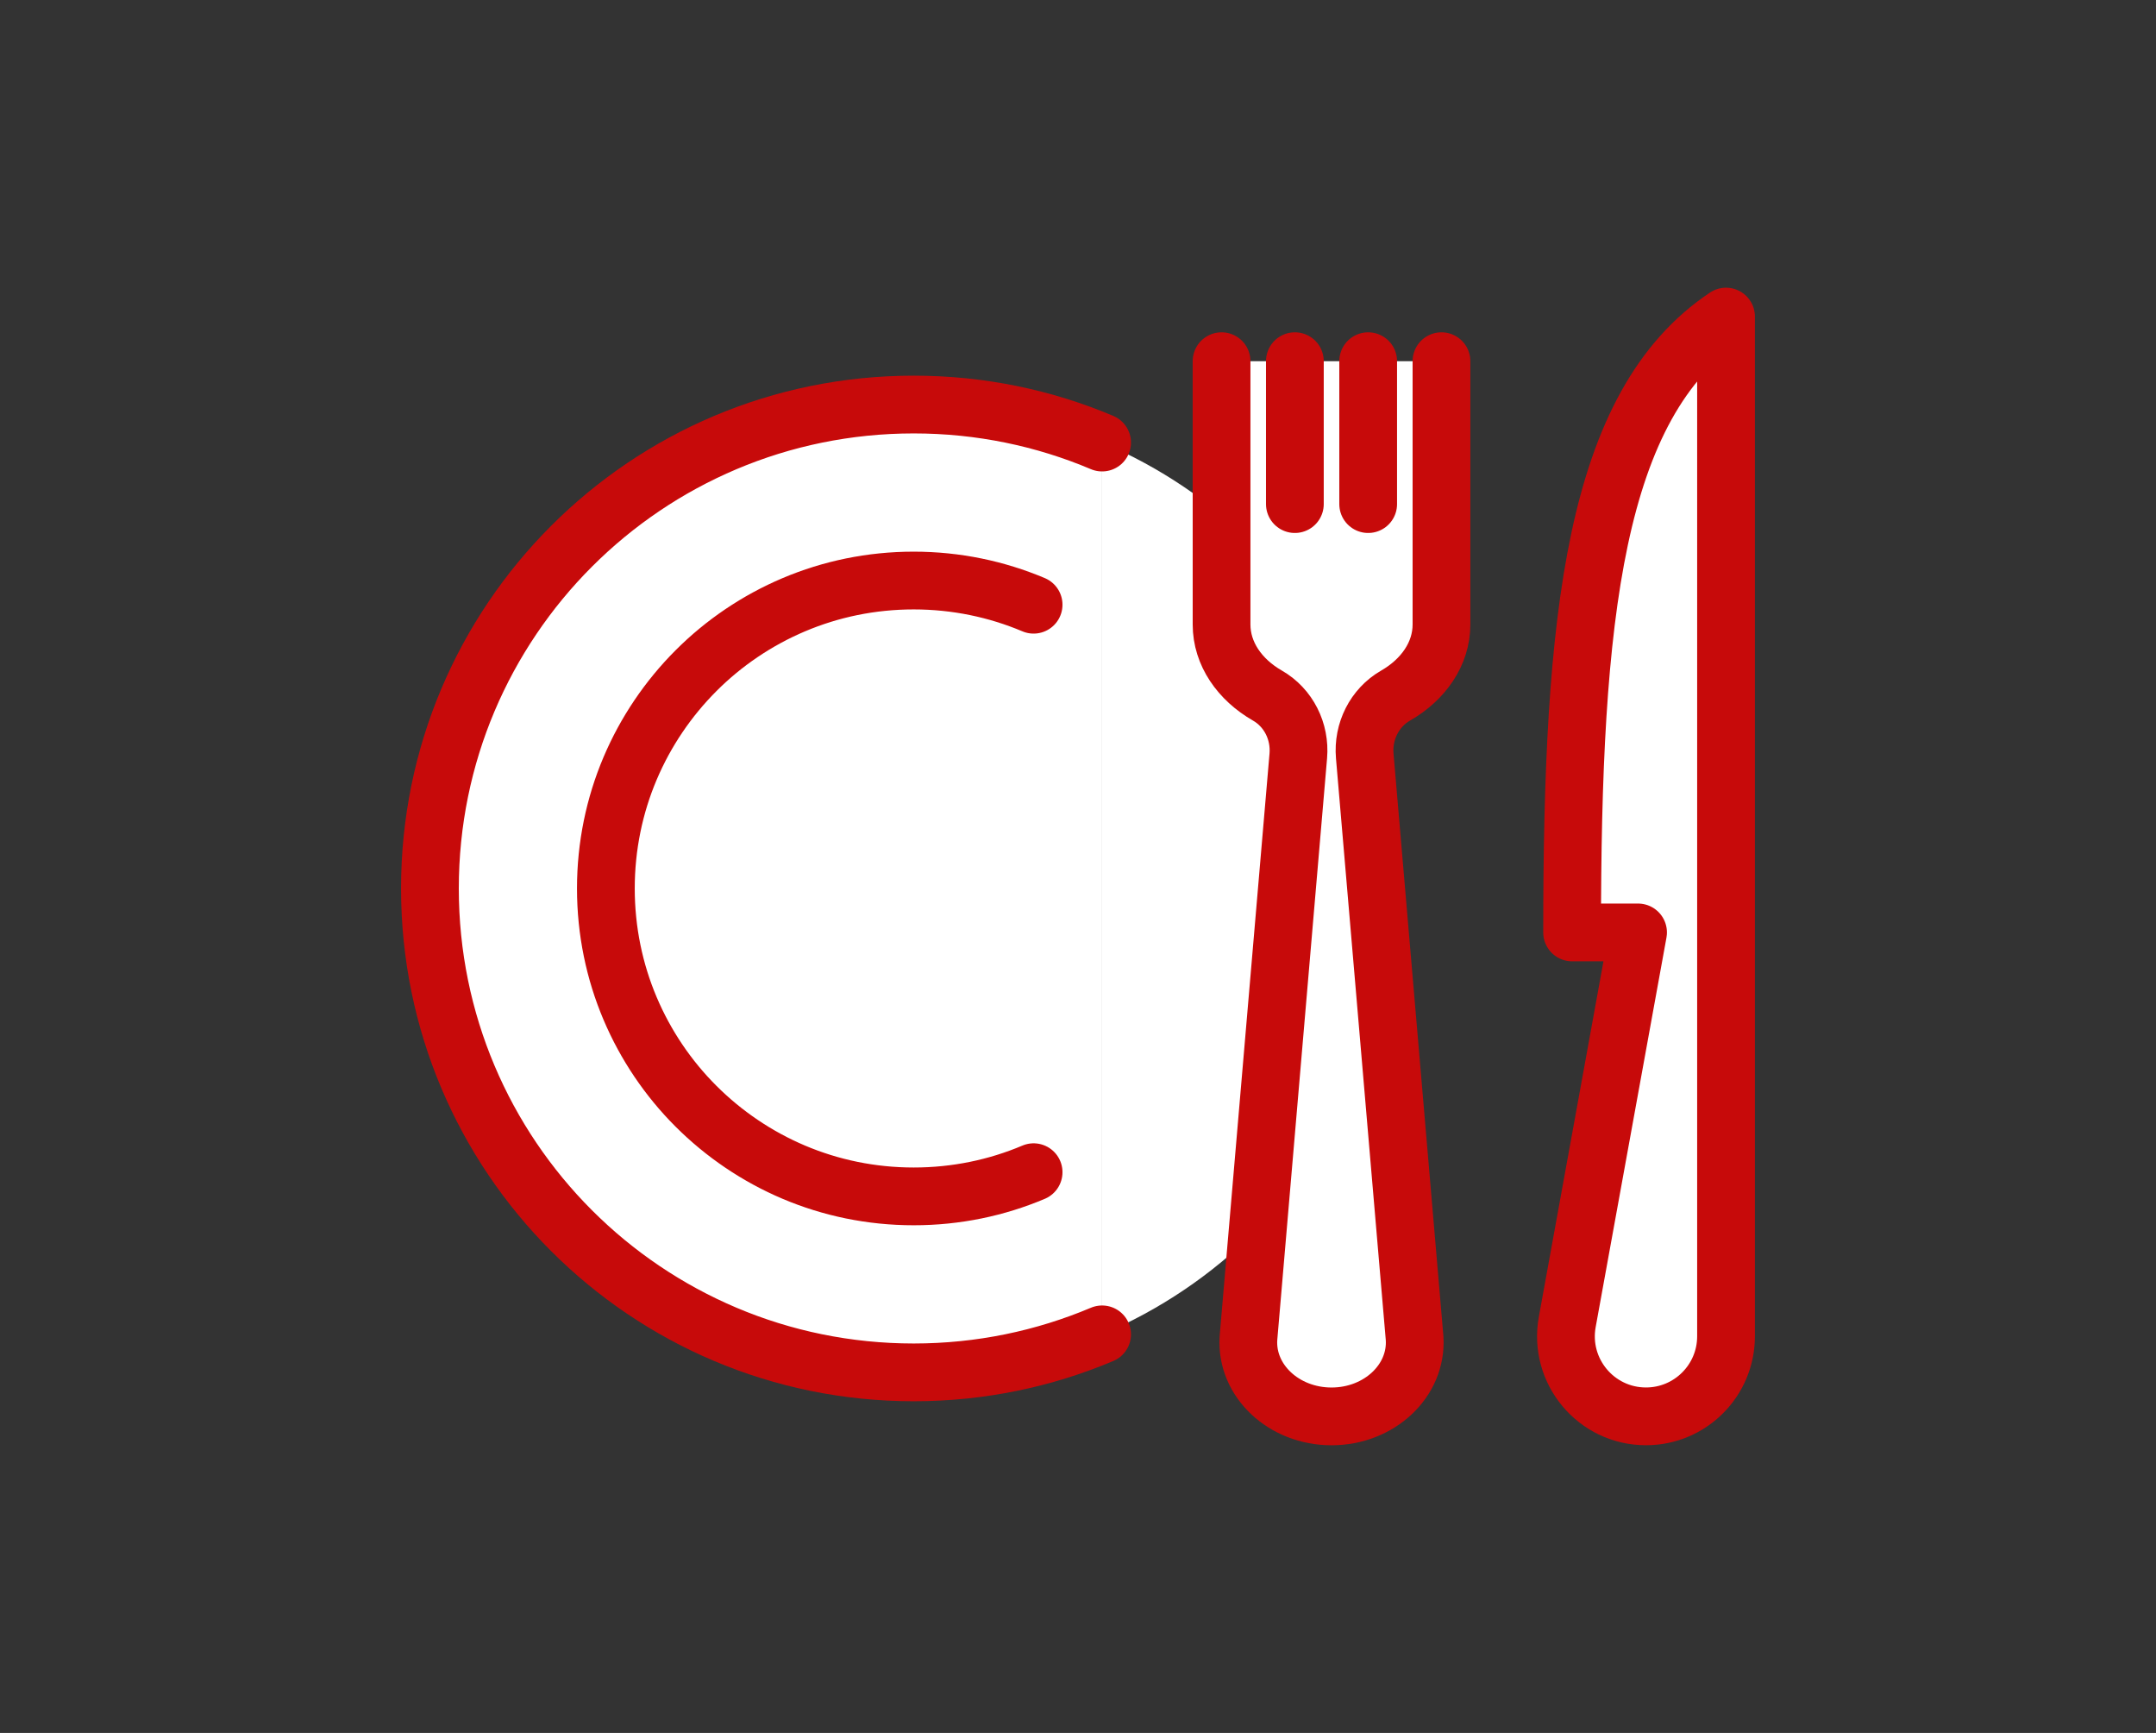
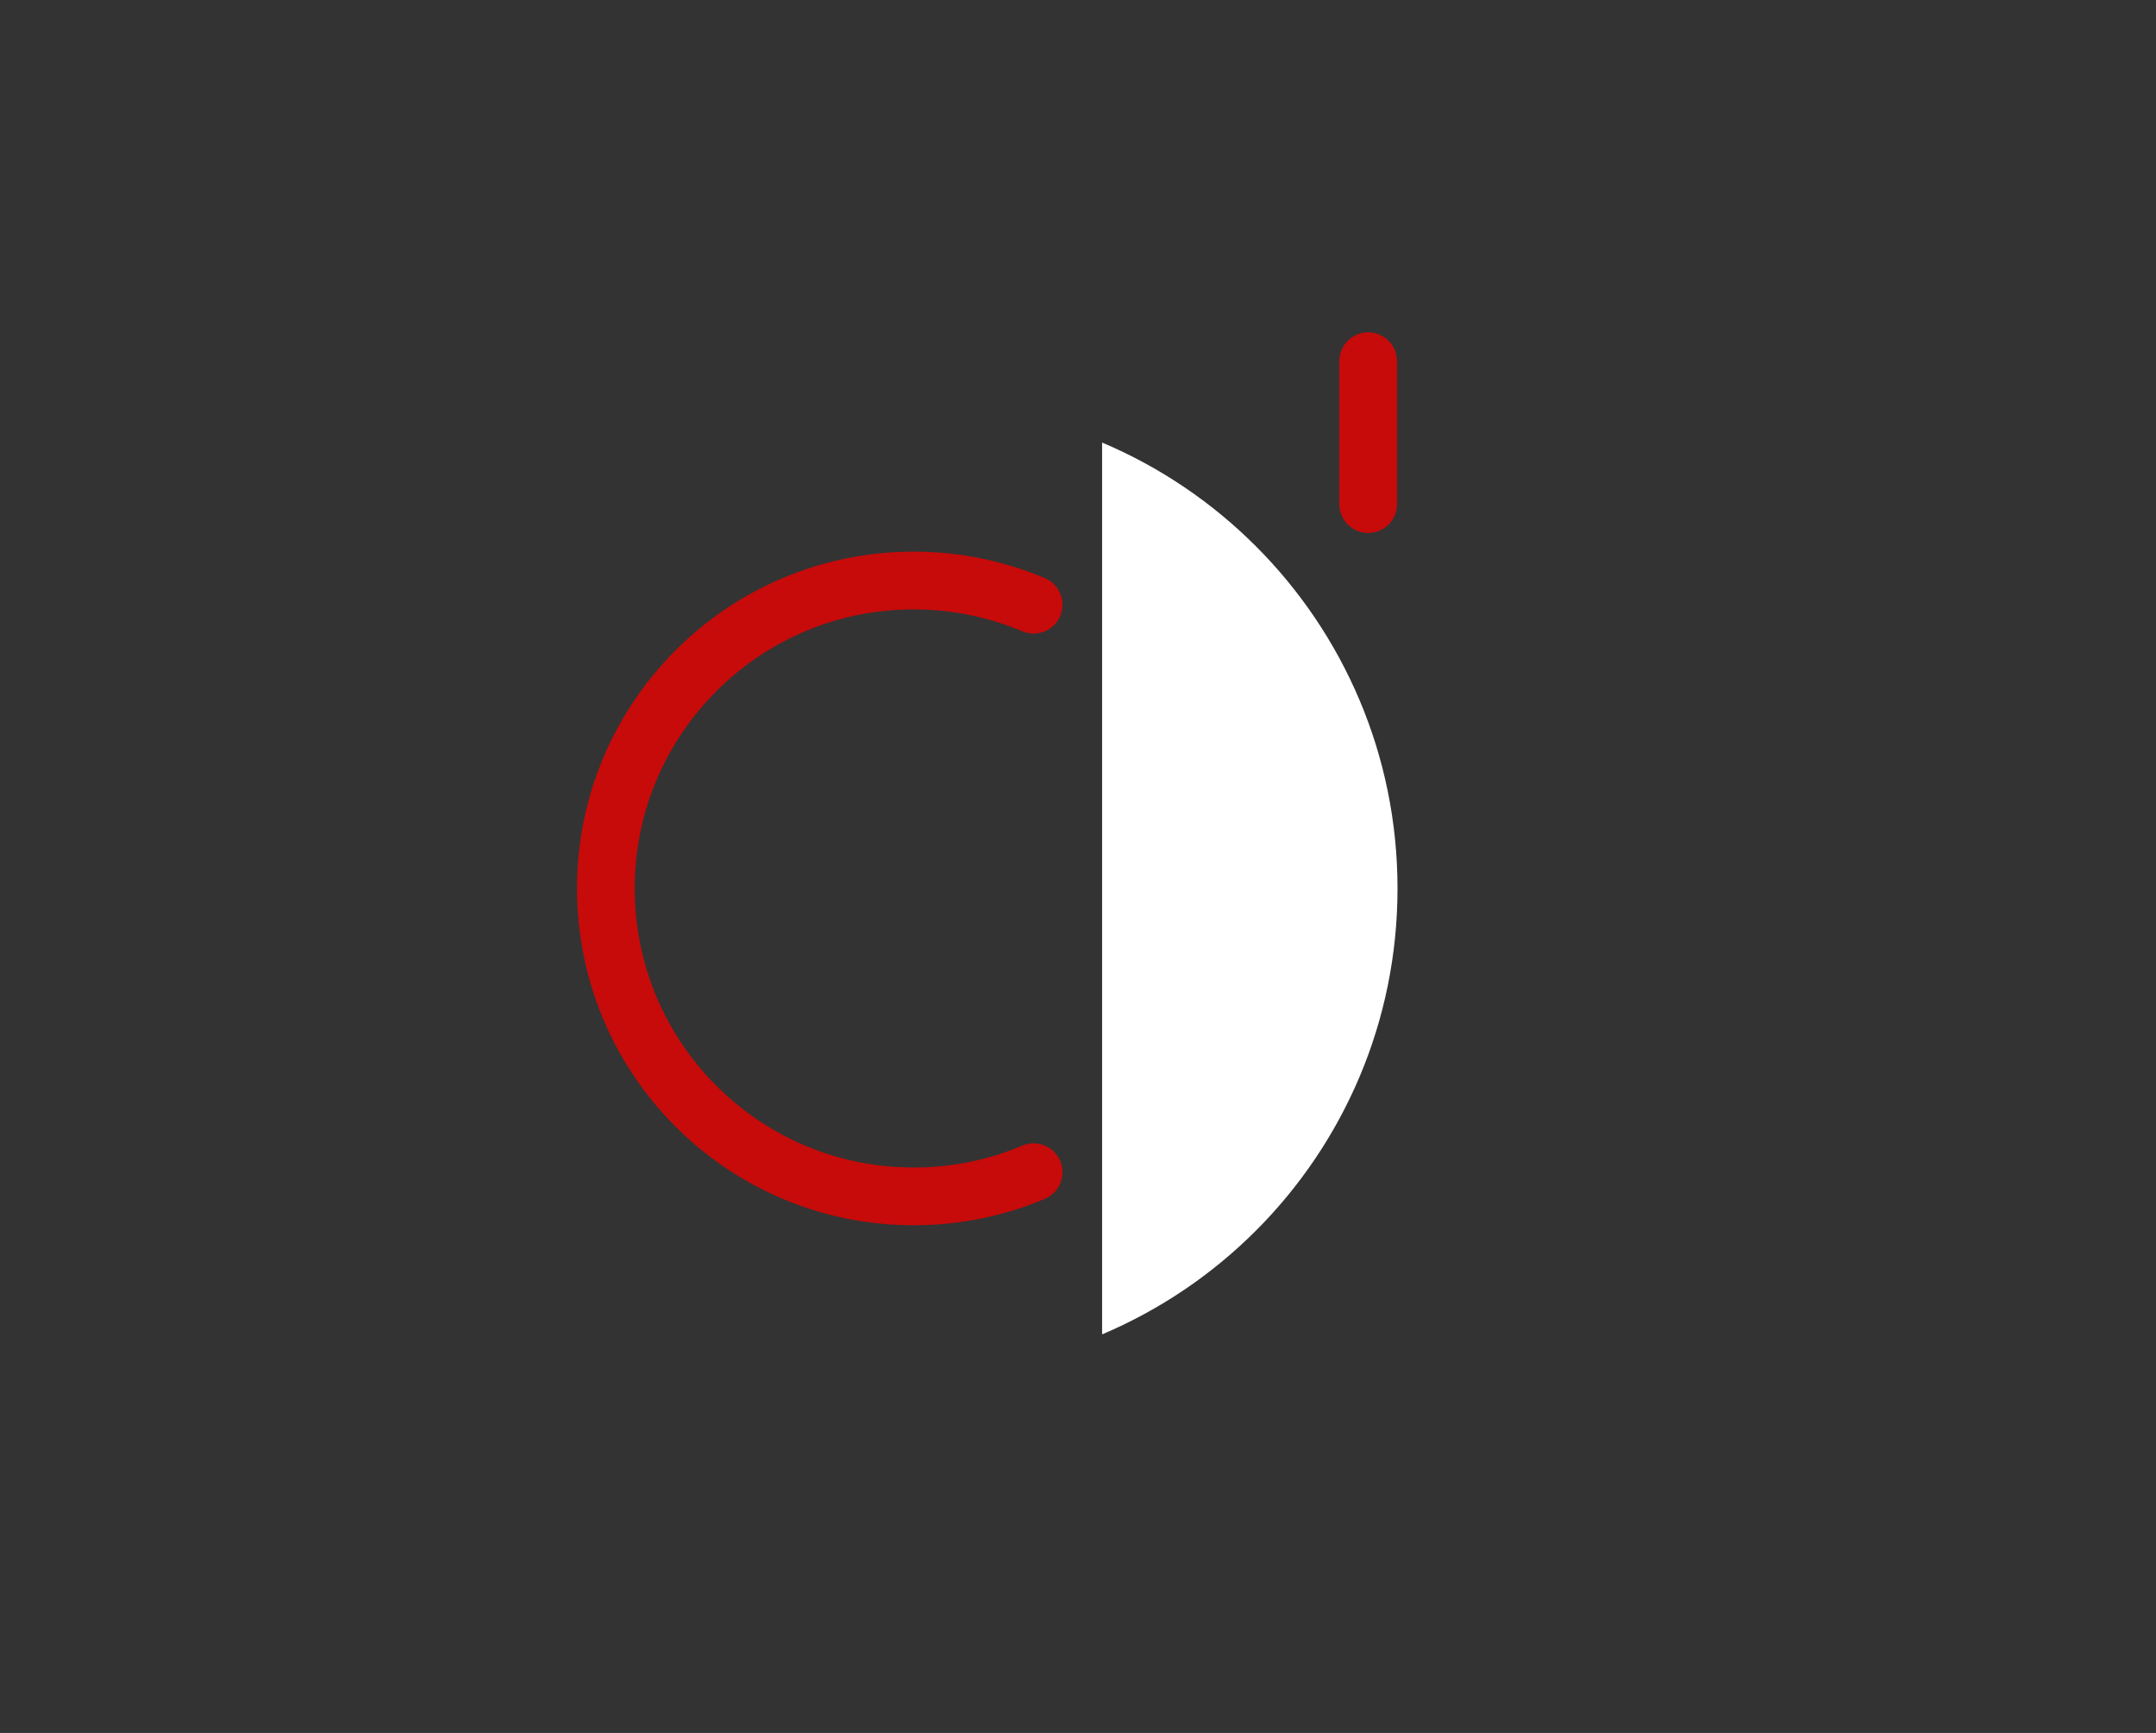
<svg xmlns="http://www.w3.org/2000/svg" id="b" width="56" height="45" viewBox="0 0 56 45">
  <rect x="0" y="0" width="56" height="45" fill="#333333" stroke="none" />
  <defs>
    <style>.c,.d{fill:none;}.e,.f{fill:#fff;}.f,.d{stroke:#c70a0a;stroke-linecap:round;stroke-linejoin:round;stroke-width:1.5px;}</style>
  </defs>
  <path class="e" d="M28.626,11.492c1.504.635,2.857,1.555,3.994,2.692s2.056,2.49,2.692,3.994.987,3.157.987,4.893-.351,3.39-.987,4.893-1.555,2.857-2.692,3.994c-1.137,1.137-2.49,2.056-3.994,2.692" />
-   <path class="f" d="M28.626,34.65c-1.504.635-3.157.987-4.893.987s-3.39-.351-4.893-.987-2.857-1.555-3.994-2.692c-1.137-1.137-2.056-2.49-2.692-3.994s-.987-3.157-.987-4.893.351-3.39.987-4.893,1.555-2.857,2.692-3.994c1.137-1.137,2.49-2.056,3.994-2.692s3.157-.987,4.893-.987,3.39.351,4.893.987" />
  <path class="d" d="M26.847,15.703c-.957-.404-2.009-.628-3.114-.628s-2.158.223-3.114.628-1.818.989-2.541,1.713-1.308,1.585-1.713,2.541-.628,2.009-.628,3.114.223,2.158.628,3.114.989,1.818,1.713,2.541,1.585,1.308,2.541,1.713,2.009.628,3.114.628,2.158-.223,3.114-.628" />
-   <path class="c" d="M26.847,30.44c.957-.404,1.818-.989,2.541-1.713s1.308-1.585,1.713-2.541.628-2.009.628-3.114-.223-2.158-.628-3.114-.989-1.818-1.713-2.541-1.585-1.308-2.541-1.713" />
-   <path class="f" d="M37.441,9.379v6.838c0,.76-.471,1.431-1.191,1.845-.551.316-.856.934-.802,1.567l1.295,15.123c.069,1.101-.917,2.028-2.158,2.028s-2.227-.927-2.158-2.028l1.295-15.123c.054-.633-.251-1.251-.802-1.567-.72-.413-1.191-1.085-1.191-1.845v-6.838" />
-   <path class="f" d="M40.834,24.213h1.713l-1.839,10.115c-.232,1.276.748,2.451,2.045,2.451,1.148,0,2.079-.931,2.079-2.079V8.221c-3.427,2.285-3.998,7.791-3.998,15.992Z" />
-   <line class="d" x1="33.633" y1="9.379" x2="33.633" y2="13.09" />
  <line class="d" x1="35.537" y1="9.379" x2="35.537" y2="13.09" />
</svg>